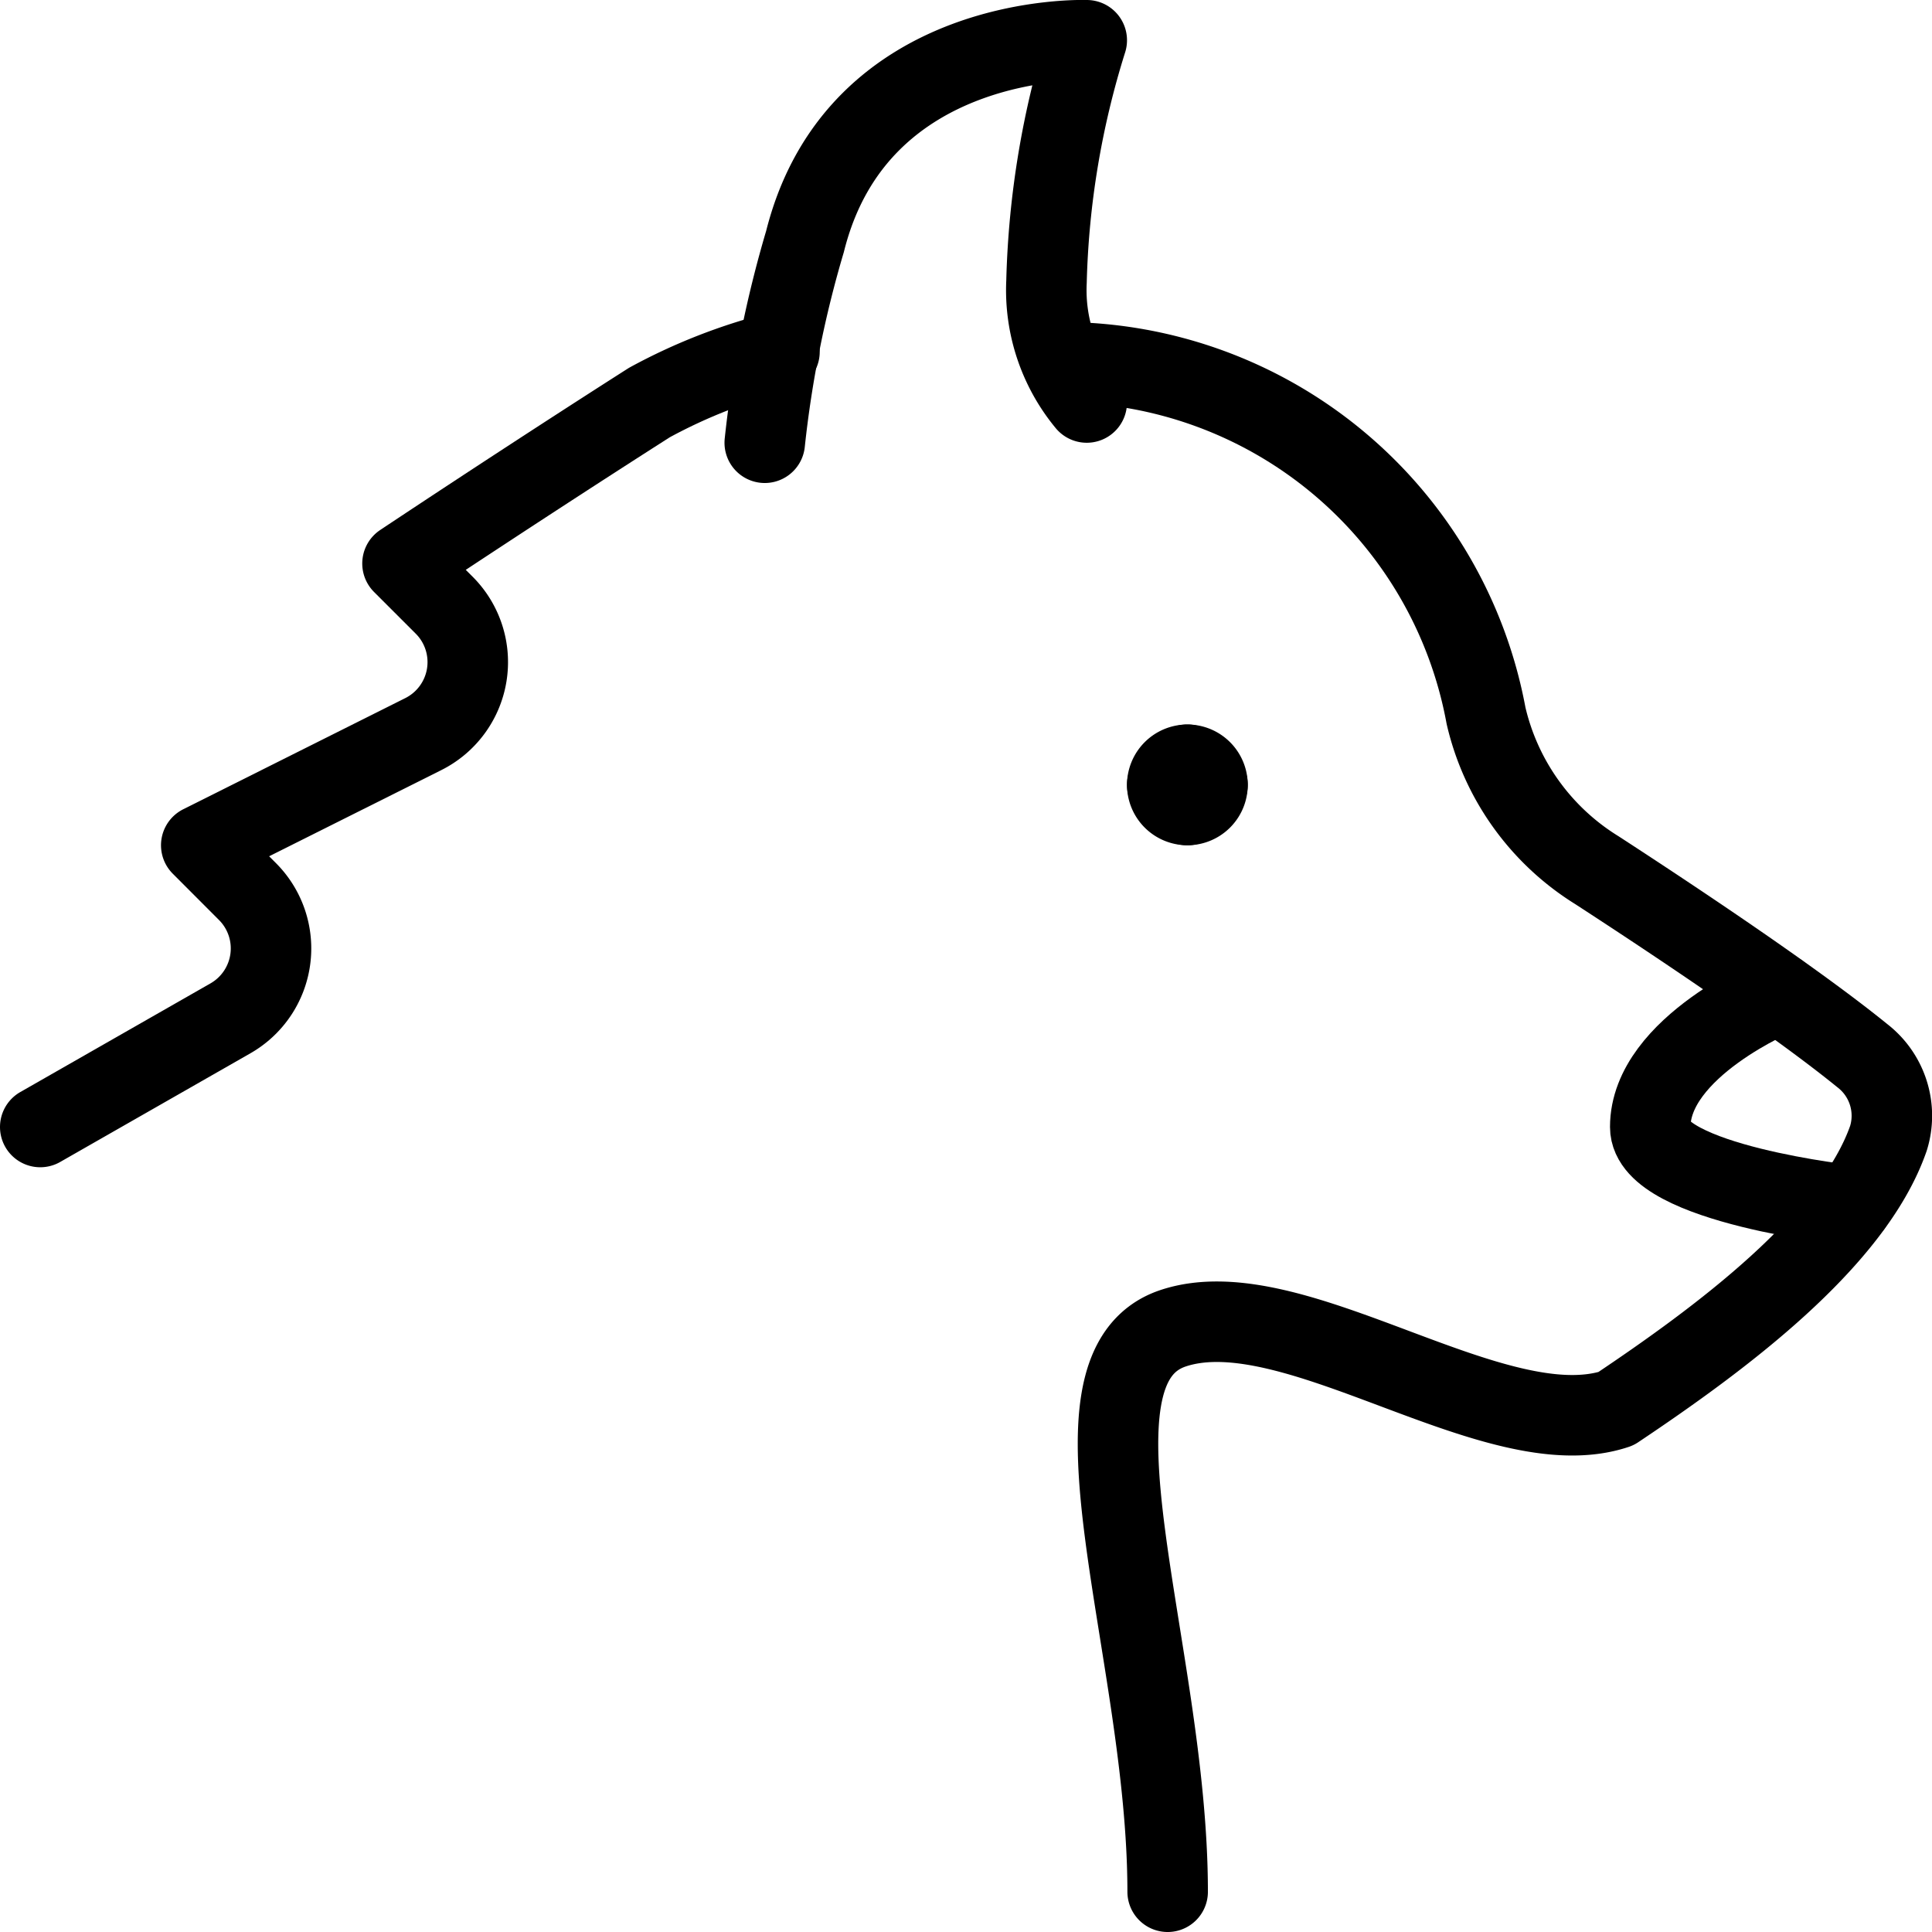
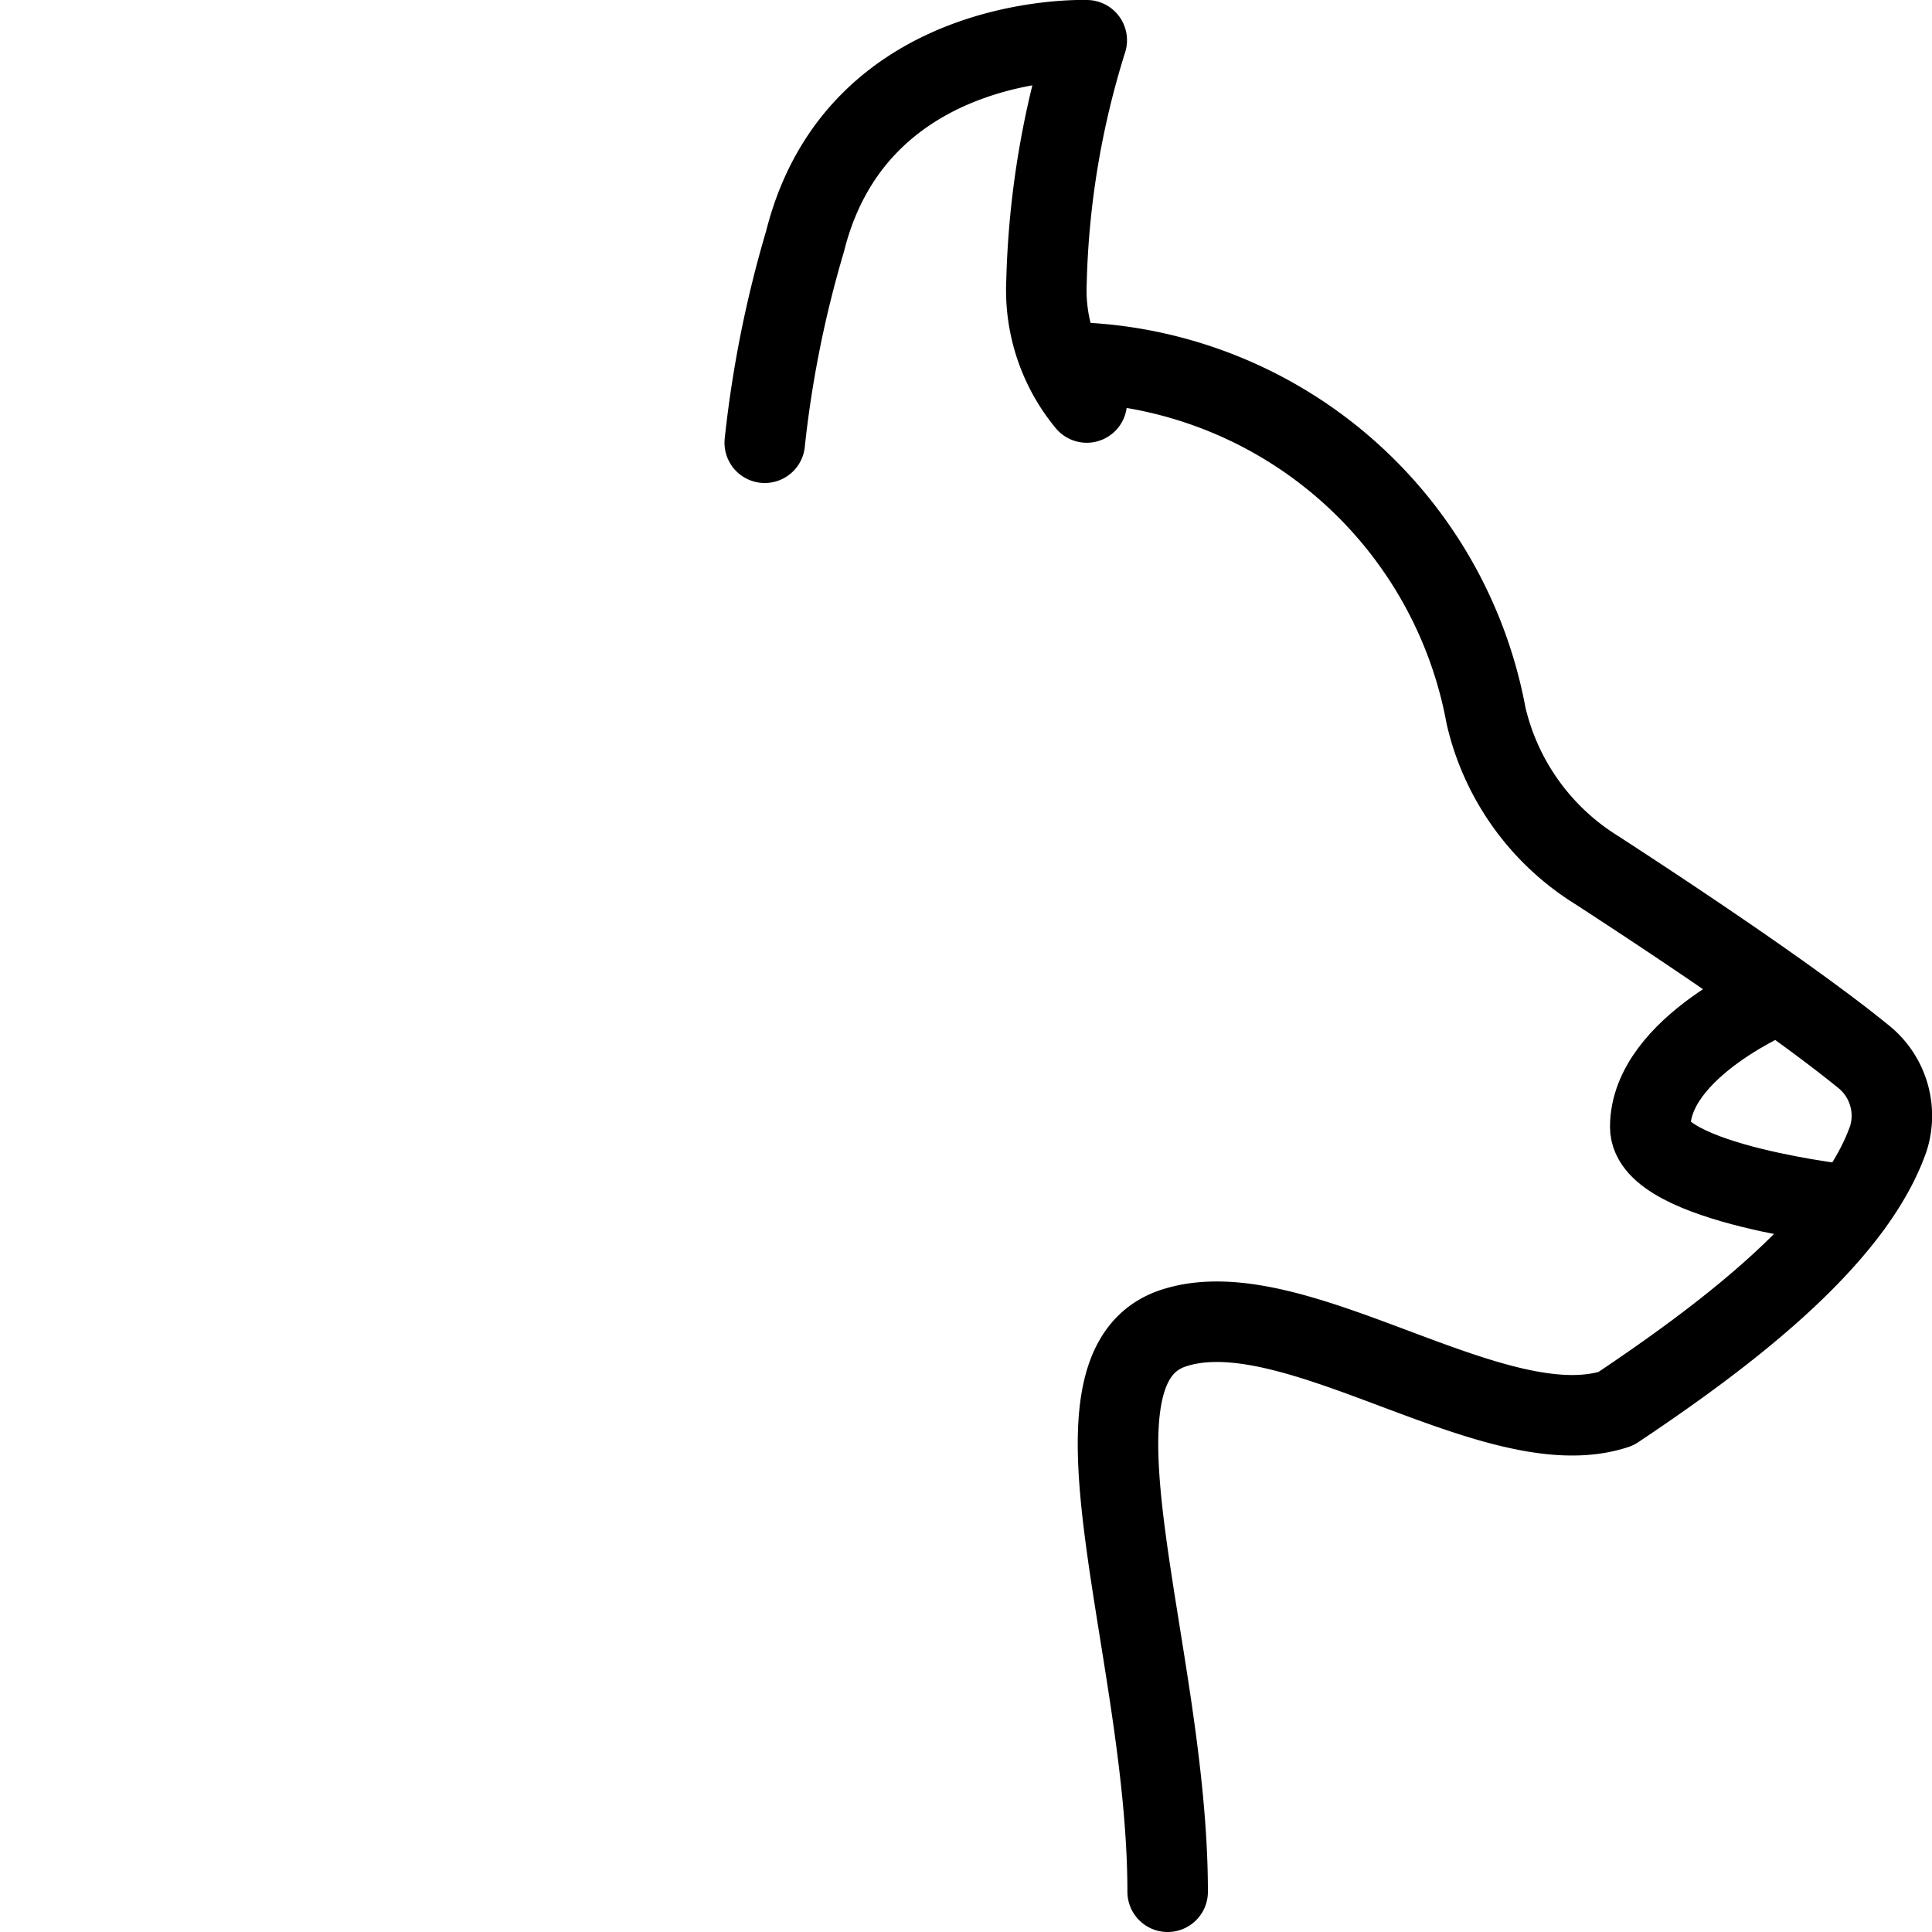
<svg xmlns="http://www.w3.org/2000/svg" viewBox="0 0 24 24">
  <g transform="matrix(1,0,0,1,0,0)">
    <path d="M13.2,4.5a5.364,5.364,0,0,1,5.26,4.39,3.073,3.073,0,0,0,1.376,1.919c1.04.676,2.472,1.634,3.3,2.306a.943.943,0,0,1,.323,1.025c-.445,1.278-2.1,2.5-3.386,3.36-1.5.5-4-1.5-5.5-1s-.068,4-.068,7" fill="none" stroke="#000000" stroke-linecap="round" stroke-linejoin="round" />
-     <path d="M9.683,4.369A6.866,6.866,0,0,0,8.068,5C6.5,6,5,7,5,7l.519.519a1,1,0,0,1-.26,1.6L2.5,10.5l.574.575a1,1,0,0,1-.211,1.575L.5,14" fill="none" stroke="#000000" stroke-linecap="round" stroke-linejoin="round" />
    <path d="M13.5,5A2.19,2.19,0,0,1,13,3.5a10.9,10.9,0,0,1,.5-3S10.653.388,10,3a14.027,14.027,0,0,0-.5,2.5" fill="none" stroke="#000000" stroke-linecap="round" stroke-linejoin="round" />
    <path d="M23,14.976s-2.5-.269-2.5-.976c0-1,1.6-1.658,1.6-1.658" fill="none" stroke="#000000" stroke-linecap="round" stroke-linejoin="round" />
-     <path d="M14.75,9.5a.25.25,0,0,0-.25.25" fill="none" stroke="#000000" stroke-linecap="round" stroke-linejoin="round" />
-     <path d="M15,9.75a.25.25,0,0,0-.25-.25" fill="none" stroke="#000000" stroke-linecap="round" stroke-linejoin="round" />
-     <path d="M14.75,10A.25.25,0,0,0,15,9.75" fill="none" stroke="#000000" stroke-linecap="round" stroke-linejoin="round" />
-     <path d="M14.5,9.75a.25.25,0,0,0,.25.25" fill="none" stroke="#000000" stroke-linecap="round" stroke-linejoin="round" />
  </g>
</svg>